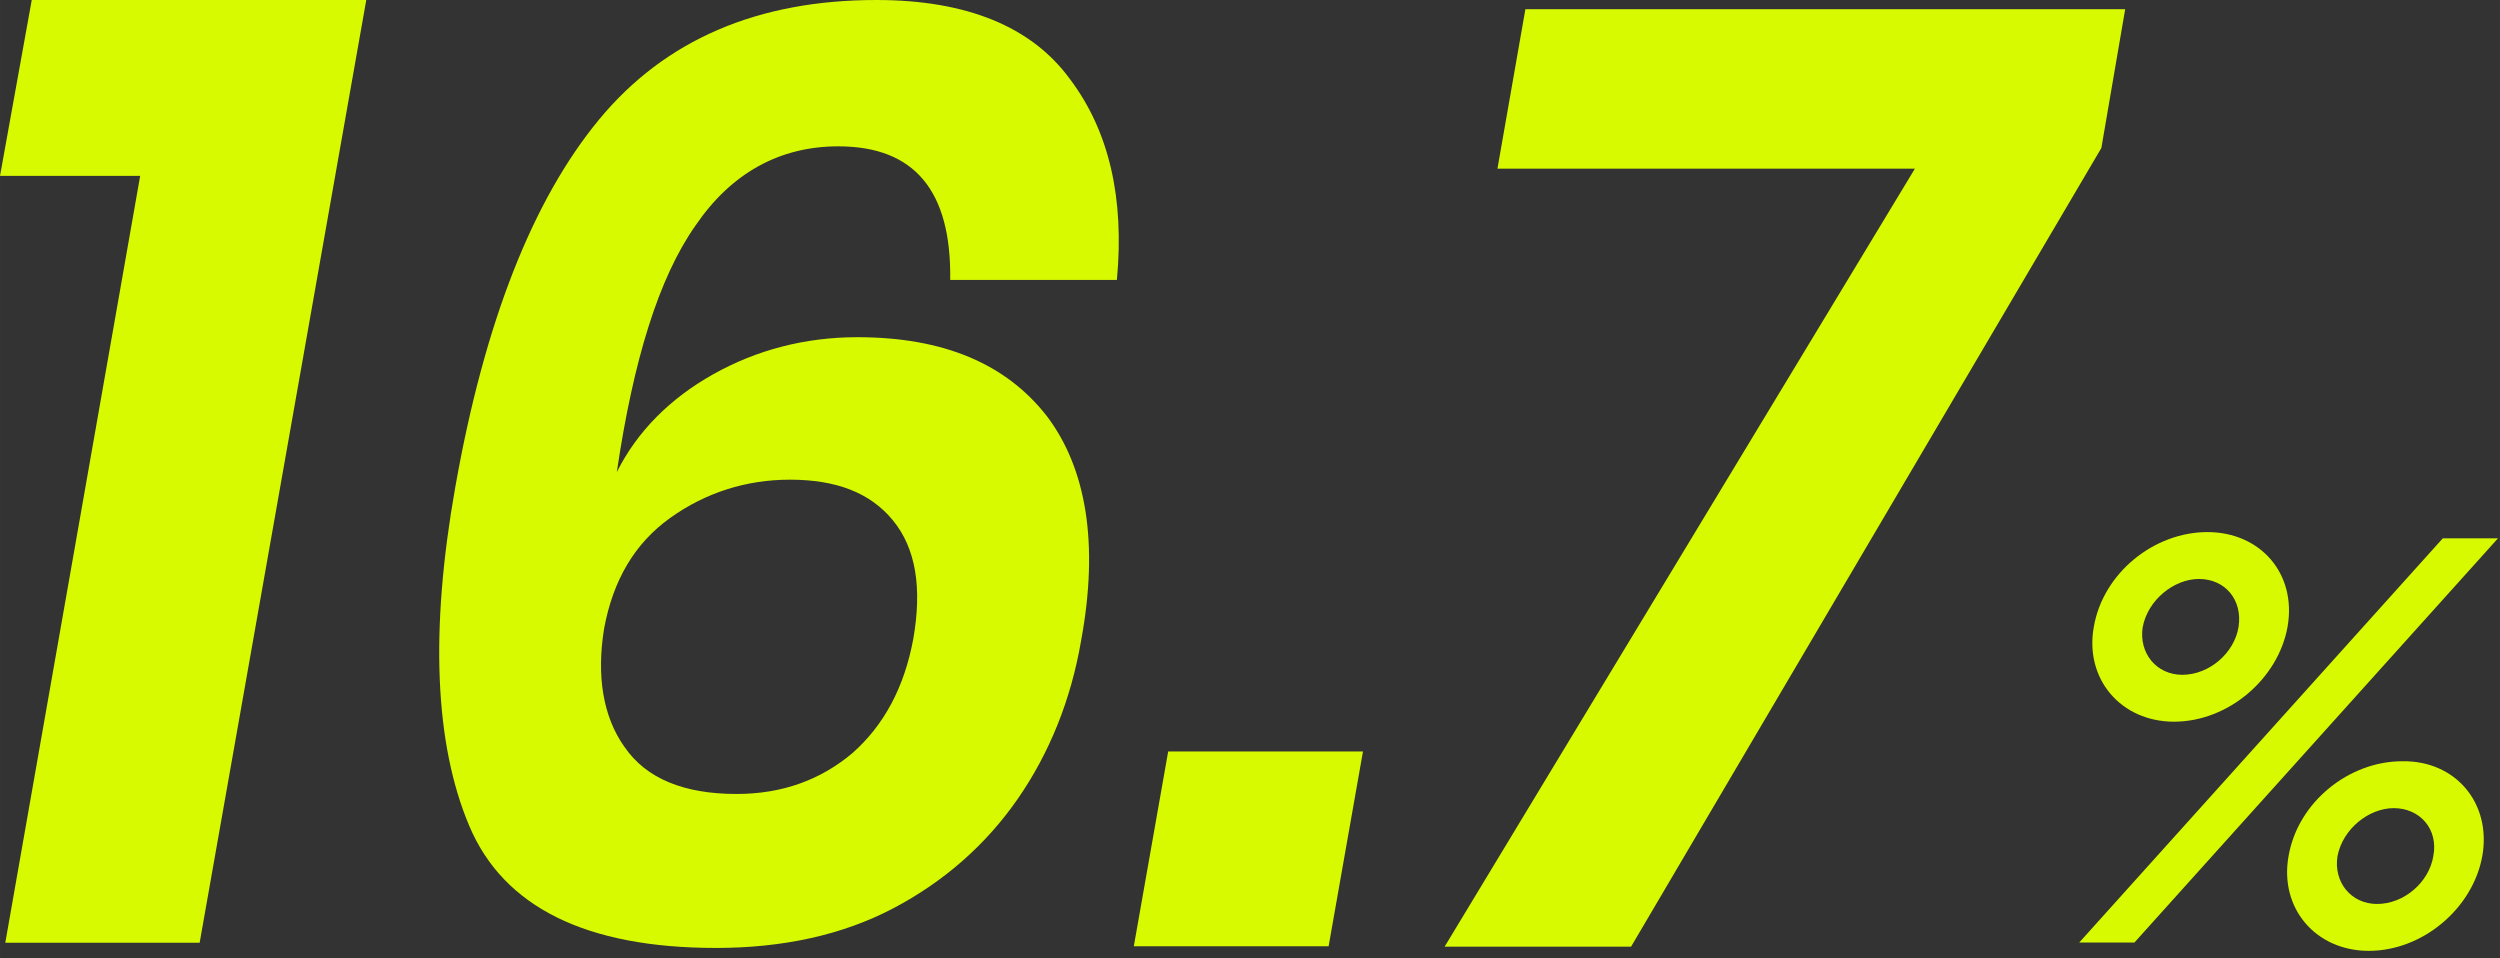
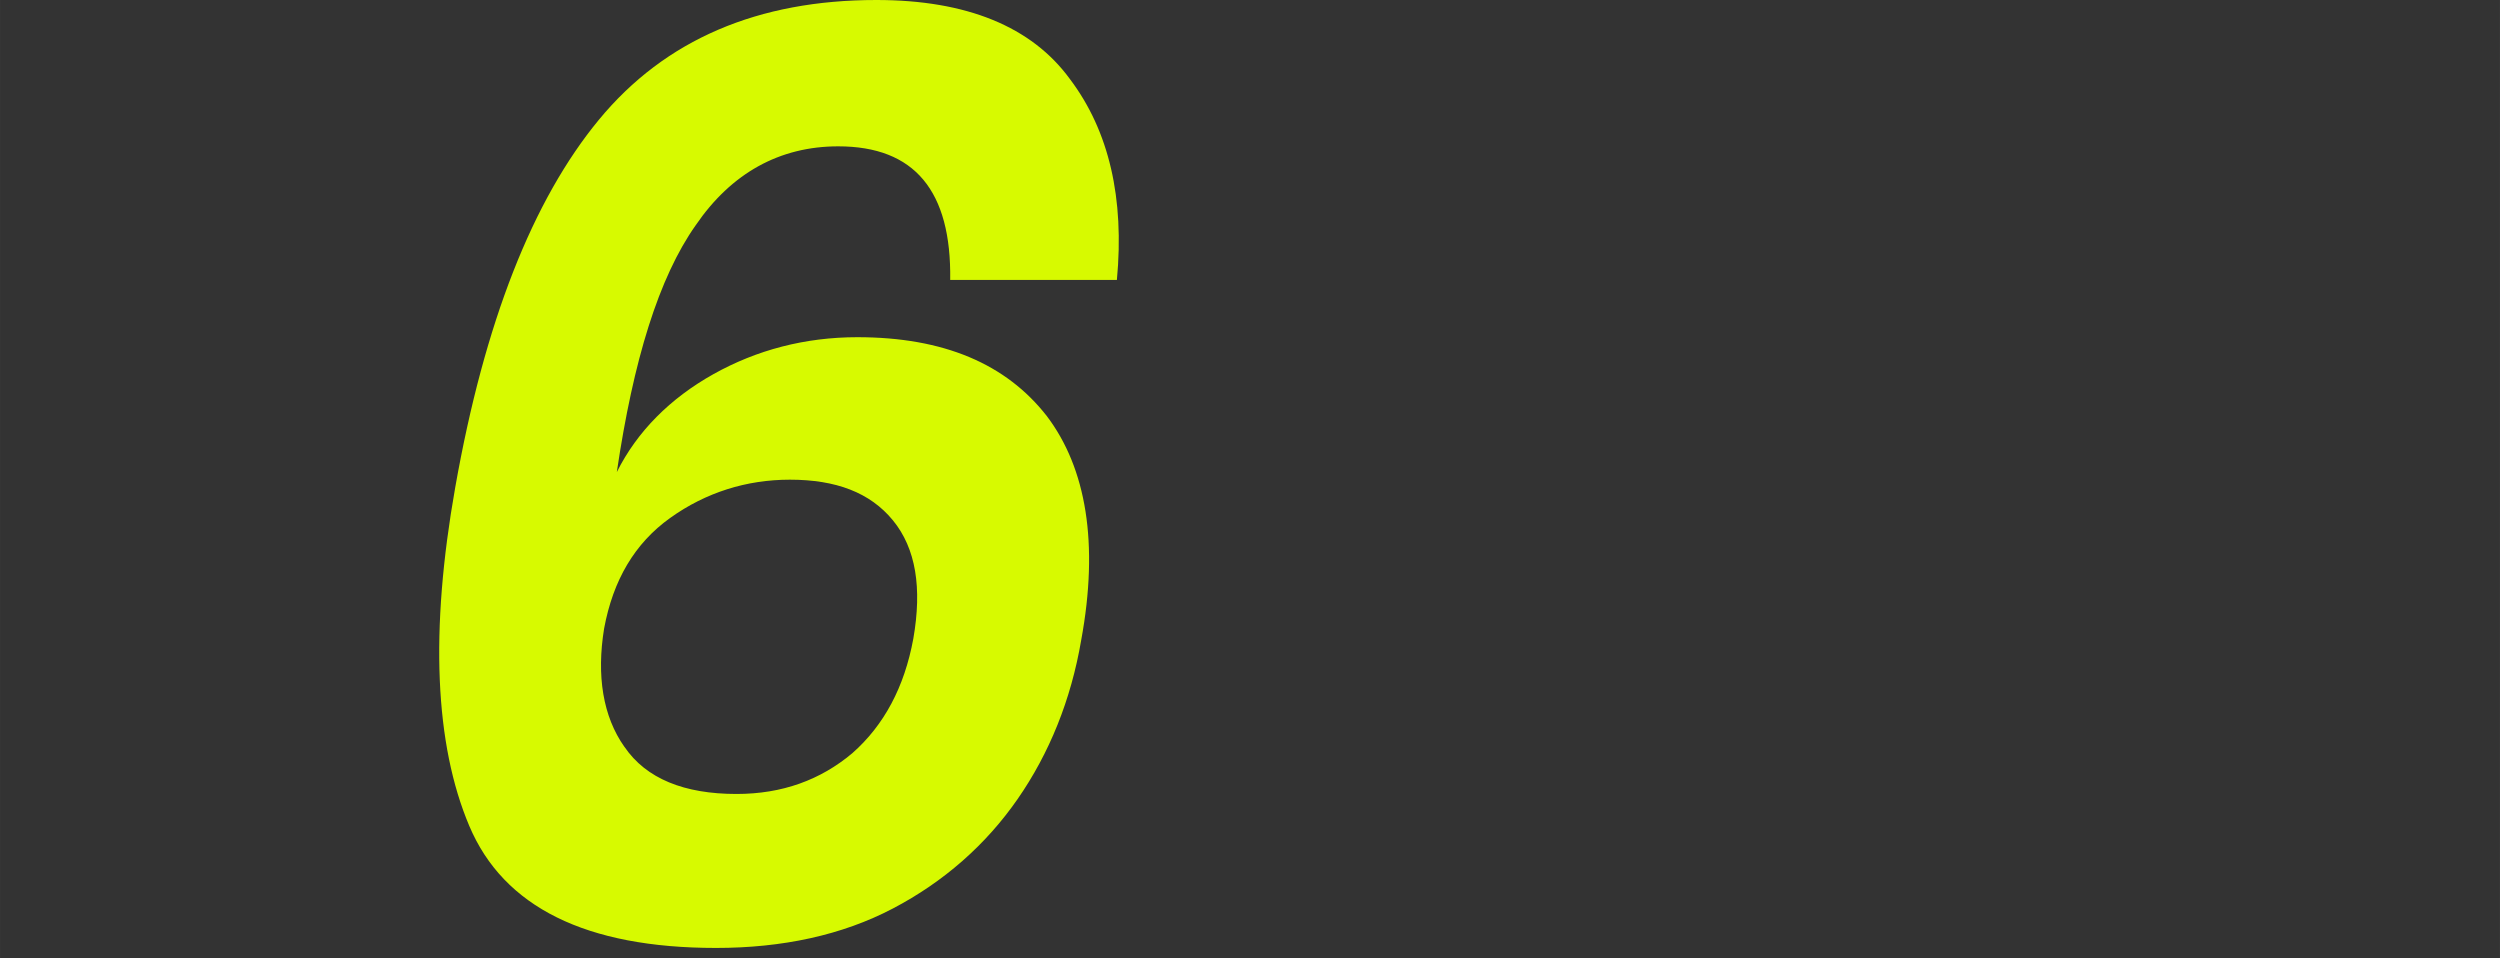
<svg xmlns="http://www.w3.org/2000/svg" xmlns:ns1="http://www.inkscape.org/namespaces/inkscape" xmlns:ns2="http://sodipodi.sourceforge.net/DTD/sodipodi-0.dtd" width="240" height="92" viewBox="0 0 63.5 24.342" version="1.1" id="svg1" ns1:version="1.4.2 (f4327f4, 2025-05-13)" ns2:docname="aboutus_text08_2.svg">
  <rect x="0" y="0" width="63.5" height="24.342" fill="#333333" stroke="none" />
  <ns2:namedview id="namedview1" pagecolor="#ffffff" bordercolor="#000000" borderopacity="0.25" ns1:showpageshadow="2" ns1:pageopacity="0.0" ns1:pagecheckerboard="0" ns1:deskcolor="#d1d1d1" ns1:document-units="mm" ns1:zoom="0.31181445" ns1:cx="372.01612" ns1:cy="-129.88494" ns1:window-width="1366" ns1:window-height="697" ns1:window-x="-8" ns1:window-y="-8" ns1:window-maximized="1" ns1:current-layer="layer1" />
  <defs id="defs1" />
  <g ns1:label="Layer 1" ns1:groupmode="layer" id="layer1">
-     <path d="m 63.449,13.674 -9.234,10.266 h -1.402 l 9.234,-10.266 z m -5.345,2.249 c -0.238,1.323 -1.508,2.408 -2.884,2.408 -1.349,0 -2.275,-1.085 -2.037,-2.408 0.238,-1.376 1.535,-2.408 2.884,-2.408 1.349,0 2.275,1.058 2.037,2.408 z m -3.678,0 c -0.106,0.661 0.344,1.217 1.005,1.217 0.688,0 1.323,-0.556 1.429,-1.217 0.106,-0.688 -0.344,-1.217 -1.005,-1.217 -0.635,0 -1.296,0.529 -1.429,1.217 z m 8.625,5.821 c -0.238,1.323 -1.508,2.408 -2.884,2.408 -1.349,0 -2.275,-1.085 -2.037,-2.408 0.238,-1.376 1.535,-2.408 2.884,-2.408 1.349,-0.026 2.275,1.058 2.037,2.408 z m -3.678,0 c -0.106,0.661 0.344,1.217 1.005,1.217 0.688,0 1.323,-0.556 1.429,-1.217 0.132,-0.688 -0.344,-1.217 -1.005,-1.217 -0.635,0 -1.296,0.529 -1.429,1.217 z" style="fill:#d7fa00;stroke-width:0.265" id="path1" />
-     <path d="M 0,4.467 0.806,0 H 9.303 L 5.071,23.945 H 0.134 L 3.56,4.467 Z" style="fill:#d7fa00;stroke-width:0.336" id="path1-3" />
    <path d="m 21.291,3.717 c -1.487,0 -2.715,0.679 -3.62,2.004 -0.937,1.325 -1.584,3.426 -2.004,6.27 0.517,-1.034 1.357,-1.874 2.456,-2.489 1.099,-0.614 2.327,-0.937 3.652,-0.937 2.198,0 3.781,0.679 4.815,2.004 1.002,1.325 1.325,3.232 0.873,5.688 -0.259,1.519 -0.808,2.876 -1.616,4.04 -0.808,1.163 -1.874,2.101 -3.167,2.779 -1.293,0.679 -2.812,1.002 -4.492,1.002 -3.296,0 -5.397,-1.034 -6.27,-3.103 -0.873,-2.068 -1.002,-4.945 -0.355,-8.597 0.743,-4.201 1.971,-7.304 3.652,-9.34 C 16.896,1.002 19.255,0 22.261,0 c 2.295,0 3.943,0.679 4.912,2.004 1.002,1.325 1.39,3.038 1.196,5.106 H 24.135 C 24.168,4.848 23.23,3.717 21.291,3.717 Z M 15.862,18.971 c 0.549,0.808 1.519,1.196 2.844,1.196 1.163,0 2.133,-0.356 2.941,-1.034 0.808,-0.711 1.325,-1.681 1.551,-2.909 0.226,-1.293 0.065,-2.295 -0.517,-3.006 -0.582,-0.711 -1.454,-1.034 -2.618,-1.034 -1.099,0 -2.133,0.323 -3.038,0.97 -0.905,0.646 -1.454,1.584 -1.681,2.812 -0.194,1.196 -0.032,2.23 0.517,3.006 z" style="fill:#d7fa00;stroke-width:0.323" id="path1-2" />
-     <path d="M 53.375,3.759 41.429,24.046 h -4.736 L 48.638,4.285 H 38.035 l 0.71,-4.052 h 15.235 z" style="fill:#d7fa00;stroke-width:0.263" id="path1-31" />
-     <path d="m 34.62,19.087 -0.873,4.948 h -4.948 l 0.873,-4.948 z" style="fill:#d7fa00;stroke-width:0.265" id="path1-5" />
  </g>
</svg>